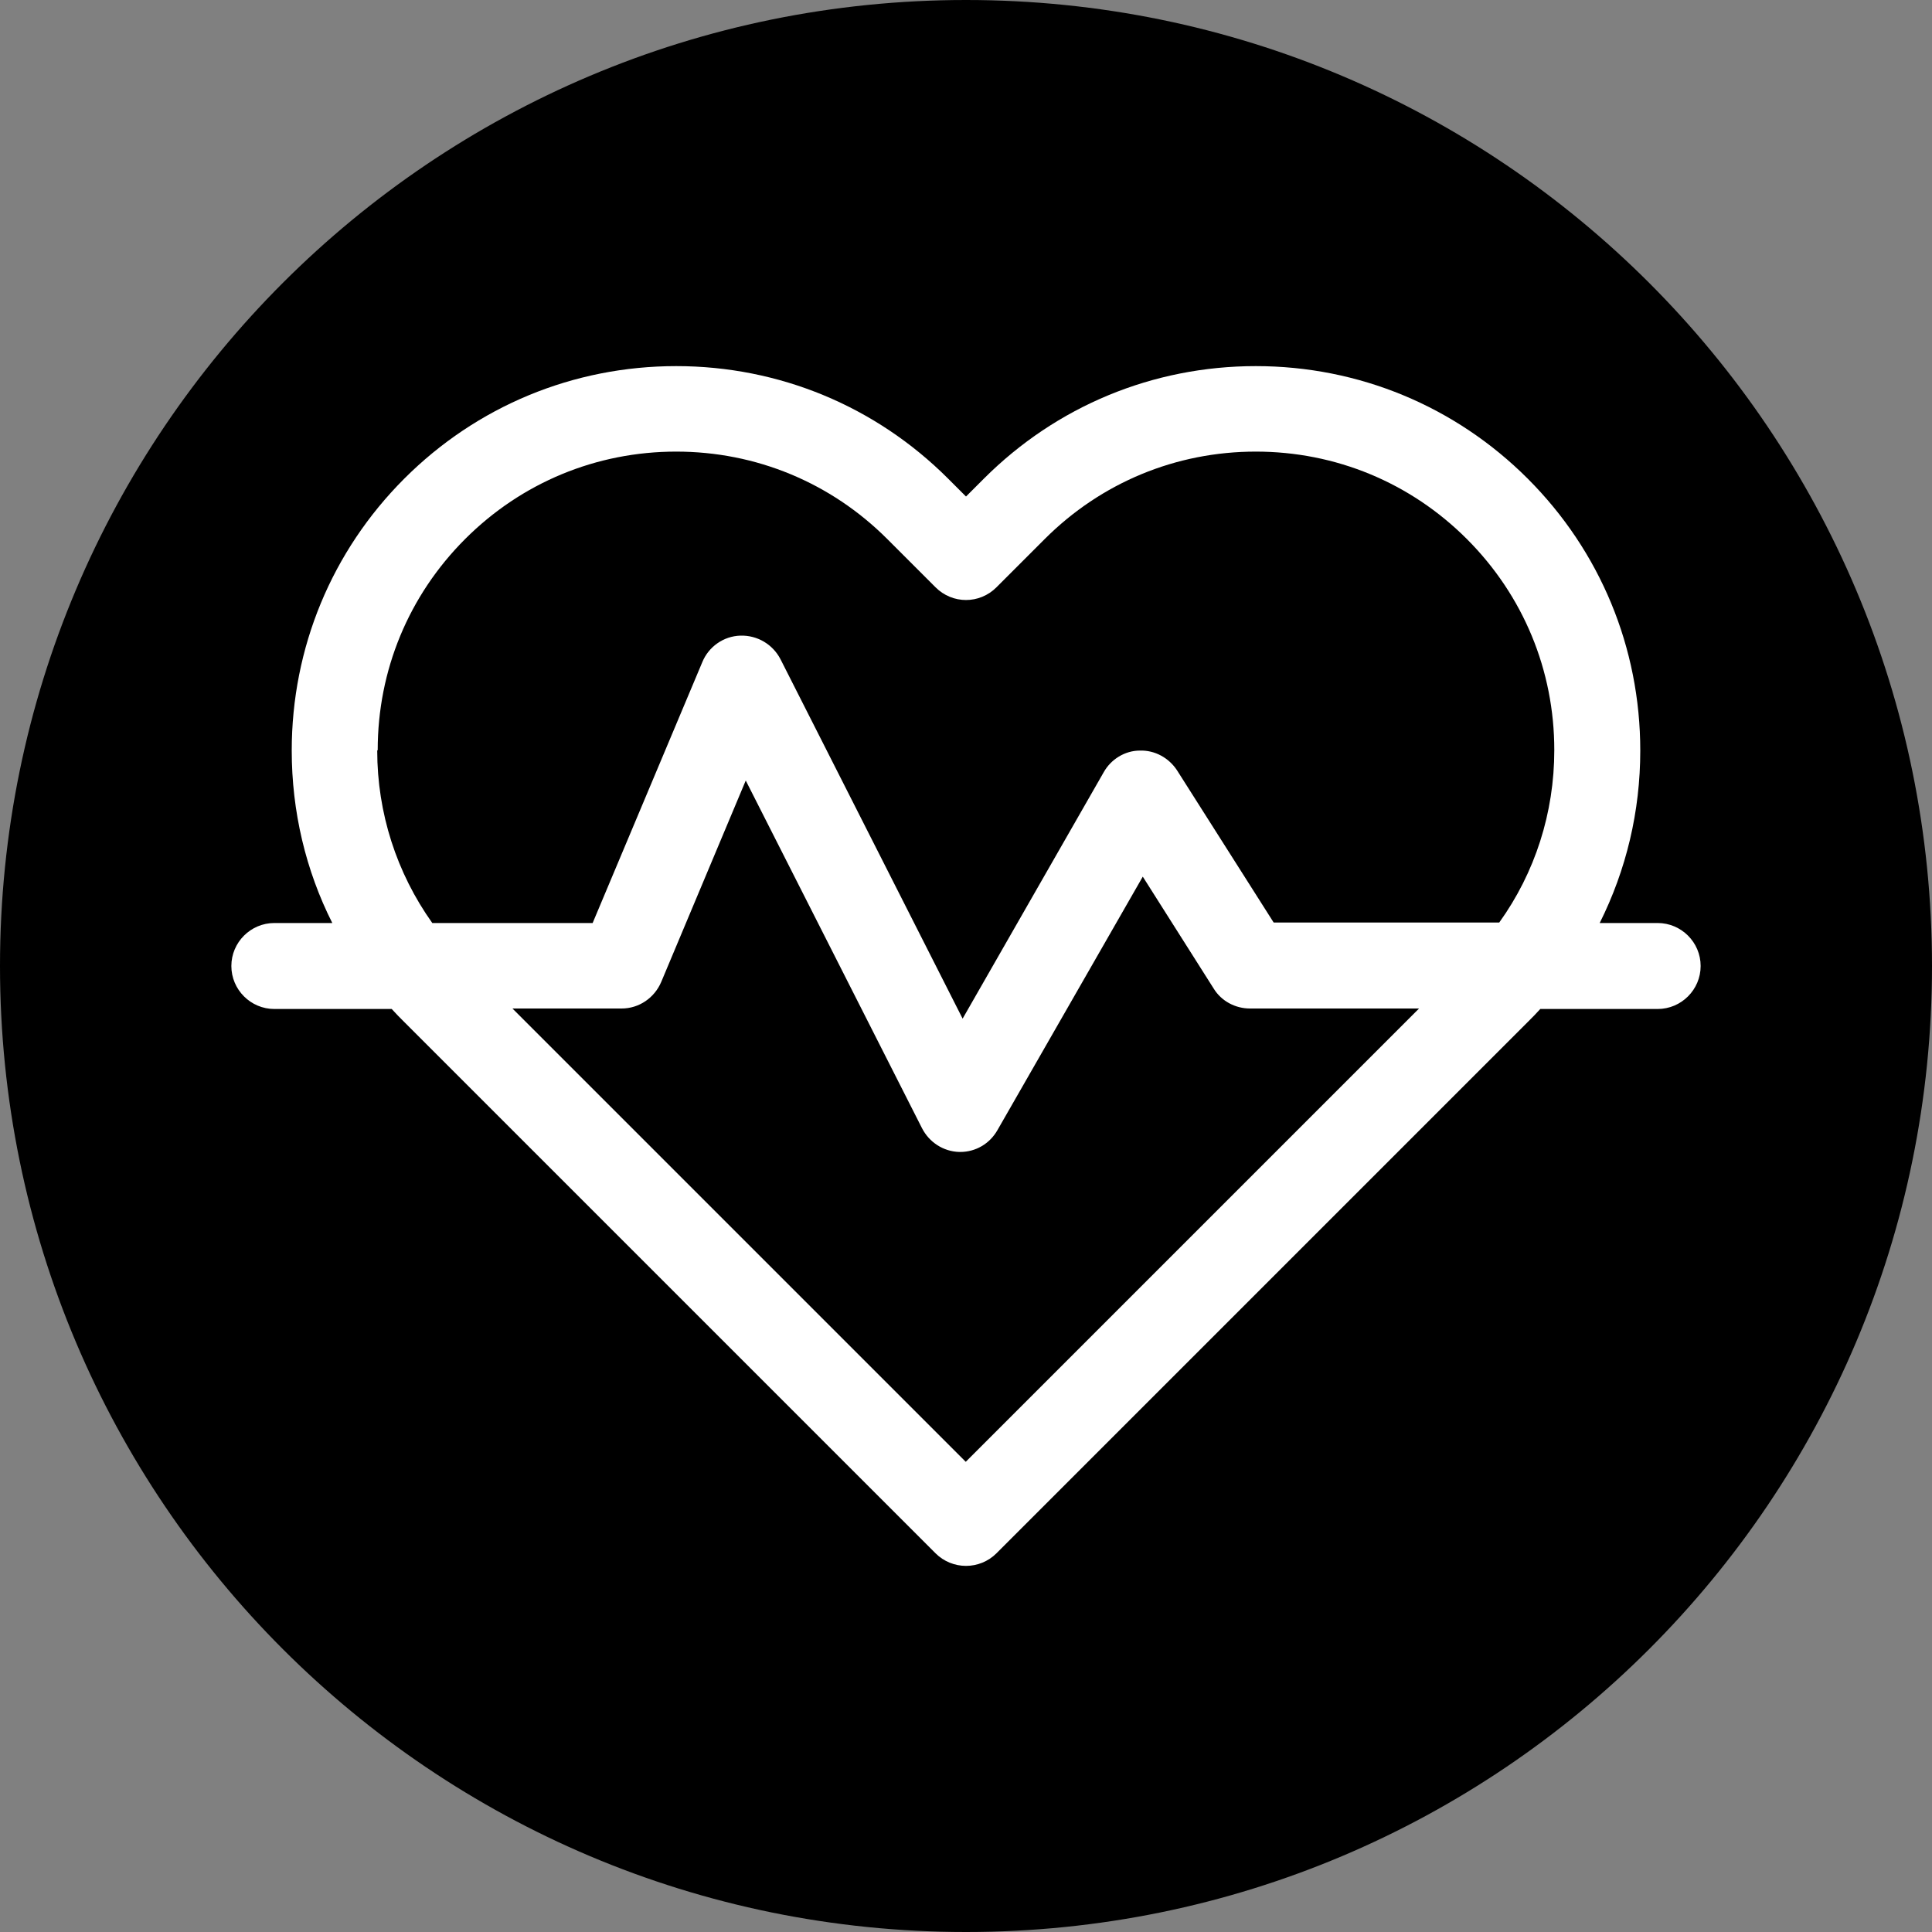
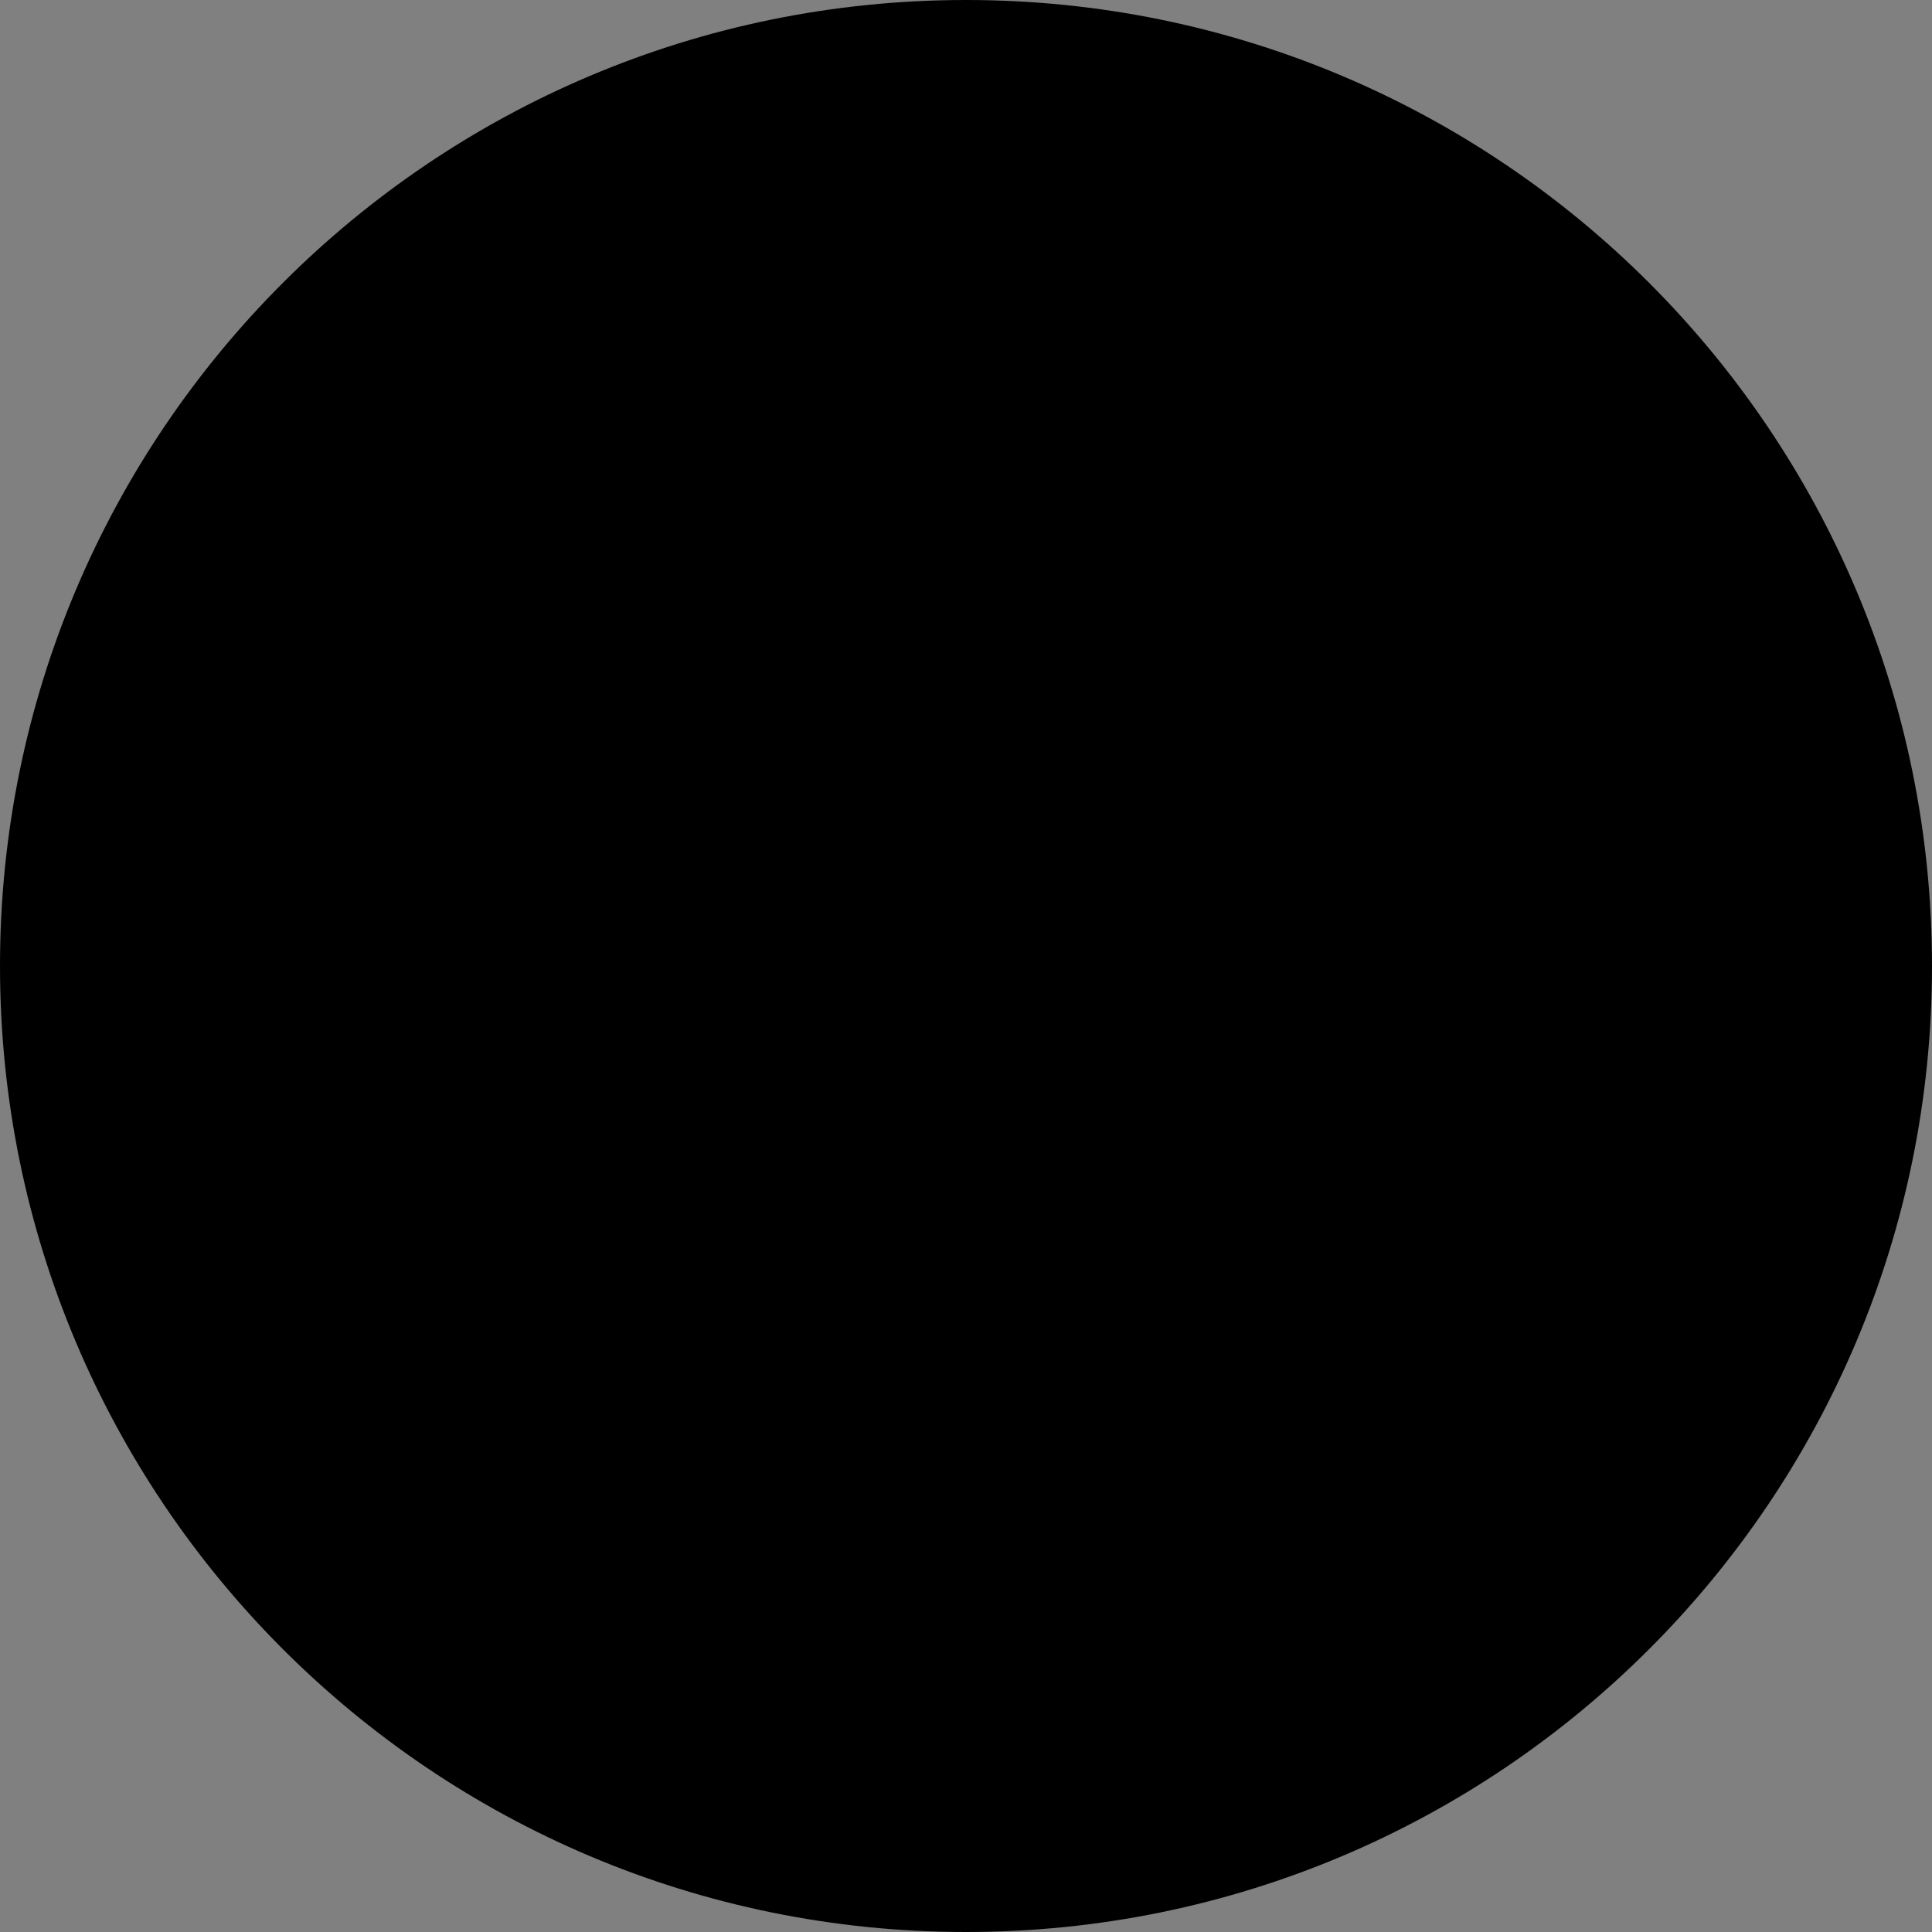
<svg xmlns="http://www.w3.org/2000/svg" id="Layer_1" viewBox="0 0 40 40">
  <rect x="0" y="0" width="40" height="40" fill="#808080" stroke="none" />
  <defs>
    <style>.cls-1{fill:#fff;}</style>
  </defs>
  <path d="M20,40c11.05,0,20-8.95,20-20S31.05,0,20,0,0,8.95,0,20s8.95,20,20,20Z" />
-   <path class="cls-1" d="M34.32,19.11h-1.2c.55-1.1,.84-2.31,.84-3.57,0-2.13-.83-4.13-2.33-5.63-1.5-1.5-3.5-2.33-5.63-2.33s-4.13,.83-5.63,2.33l-.37,.37-.37-.37c-1.5-1.5-3.5-2.33-5.63-2.33s-4.13,.83-5.63,2.33c-1.5,1.5-2.33,3.5-2.33,5.63,0,1.26,.29,2.48,.84,3.57h-1.2c-.49,0-.89,.4-.89,.89s.4,.89,.89,.89h2.43c.08,.09,.17,.18,.26,.27l11,11c.17,.17,.4,.26,.63,.26s.46-.09,.63-.26l11-11c.09-.09,.18-.18,.26-.27h2.43c.49,0,.89-.4,.89-.89s-.4-.89-.89-.89ZM7.82,15.53c0-1.65,.64-3.2,1.81-4.37,1.17-1.17,2.72-1.81,4.37-1.81s3.2,.64,4.37,1.81l1,1c.35,.35,.91,.35,1.26,0l1-1c1.17-1.17,2.72-1.81,4.37-1.81s3.2,.64,4.37,1.81c1.17,1.17,1.81,2.72,1.81,4.37,0,1.3-.4,2.54-1.14,3.57h-4.67l-2-3.15c-.17-.26-.46-.42-.77-.41-.31,0-.6,.18-.75,.45l-2.92,5.1-3.77-7.44c-.16-.31-.48-.5-.83-.49-.35,.01-.66,.23-.79,.55l-2.27,5.4h-3.32c-.74-1.04-1.14-2.28-1.14-3.57Zm12.18,14.74l-9.39-9.39h2.26c.36,0,.68-.22,.82-.55l1.75-4.17,3.65,7.2c.15,.29,.44,.48,.77,.49,0,0,.02,0,.02,0,.32,0,.61-.17,.77-.45l3.01-5.25,1.47,2.32c.16,.26,.45,.41,.75,.41h3.5l-9.39,9.39Z" />
</svg>